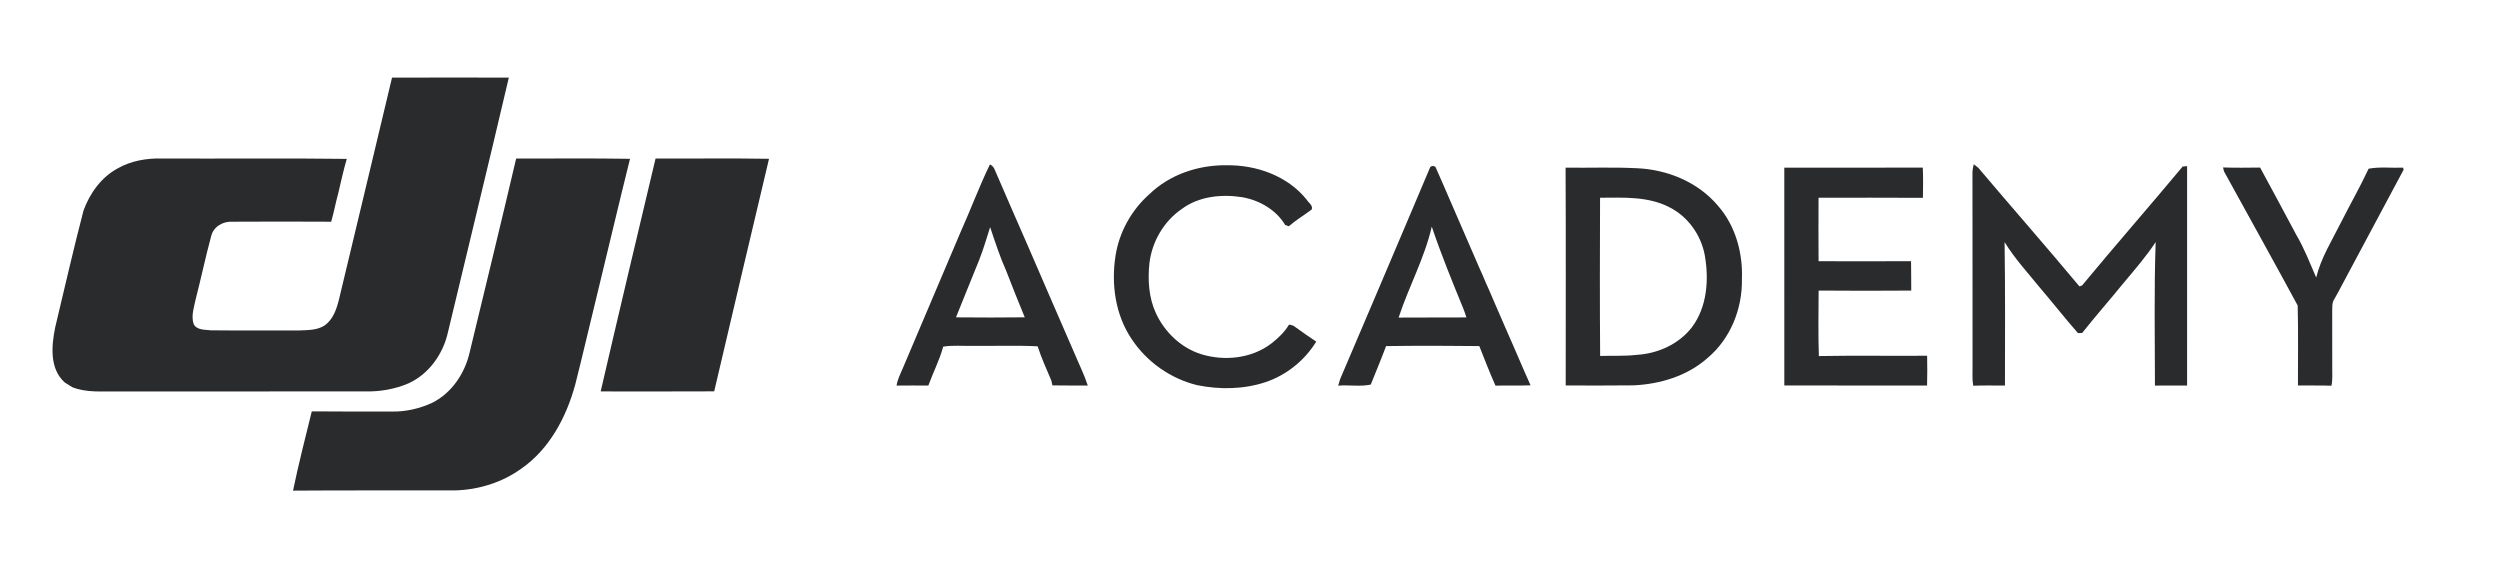
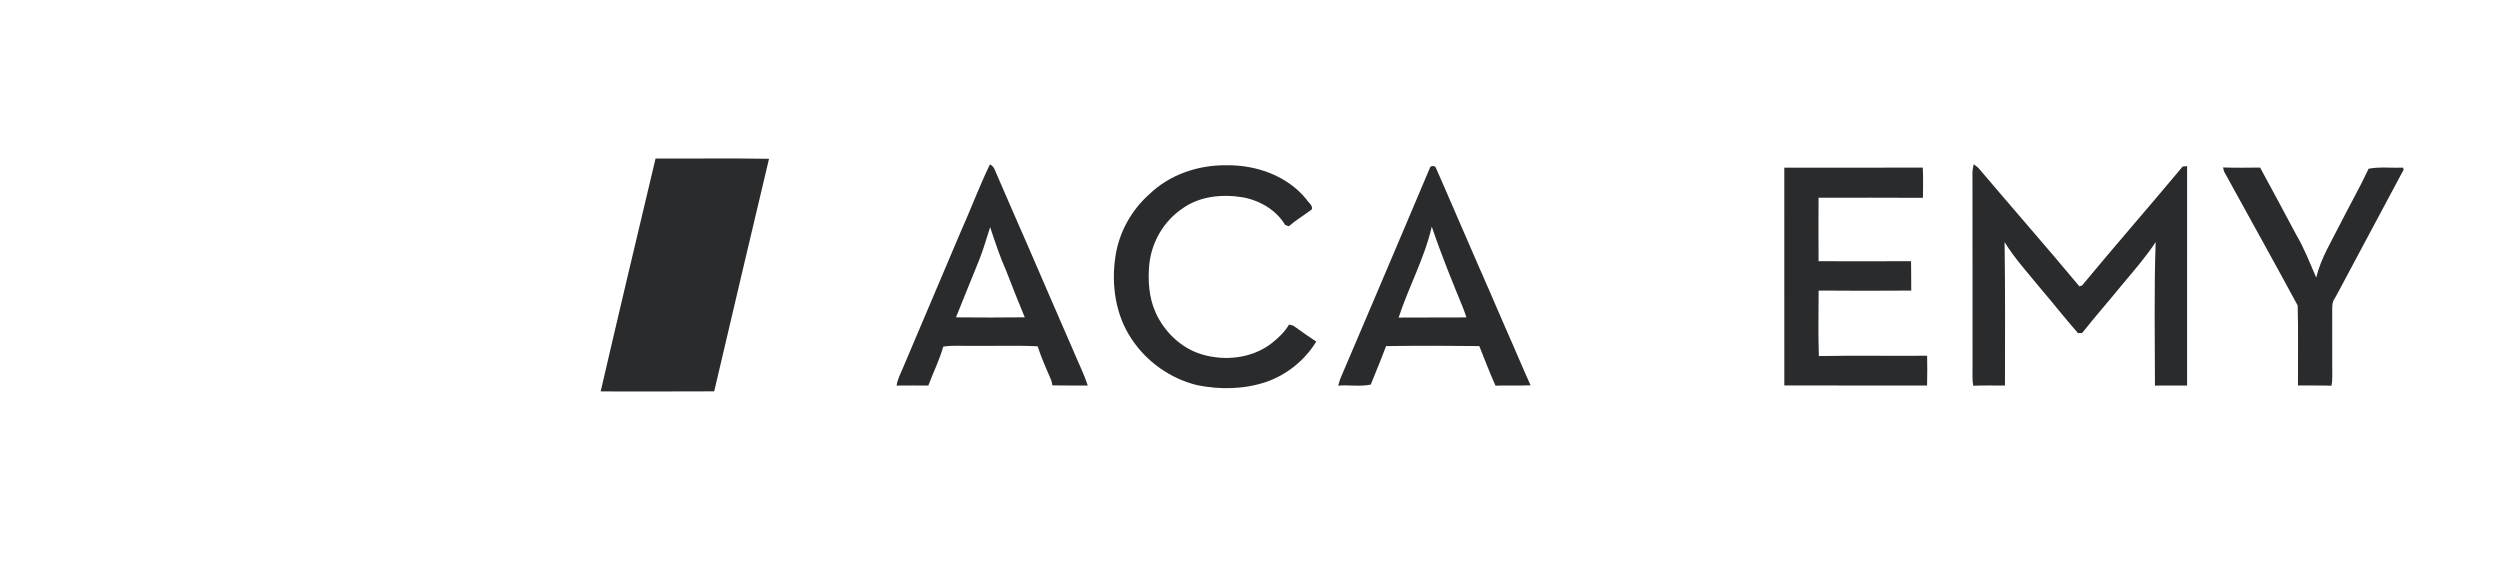
<svg xmlns="http://www.w3.org/2000/svg" width="1280pt" height="292pt" viewBox="0 0 1280 292" version="1.1">
  <g id="#ffffffff">
</g>
  <g id="#2a2b2dff">
-     <path fill="#2a2b2d" opacity="1.00" d=" M 173.60 153.13 C 182.62 115.33 191.76 77.56 200.72 39.74 C 220.65 39.67 240.58 39.71 260.52 39.73 C 250.34 83.20 239.74 126.59 229.37 170.02 C 226.93 181.15 219.70 191.43 209.22 196.25 C 202.24 199.26 194.59 200.56 187.01 200.41 C 144.68 200.44 102.34 200.41 60.00 200.42 C 52.30 200.30 44.34 201.16 37.01 198.24 C 35.74 197.43 34.45 196.62 33.16 195.84 C 25.27 188.77 26.34 176.97 28.27 167.56 C 33.04 147.63 37.59 127.62 42.76 107.79 C 45.98 98.98 51.79 90.83 60.14 86.27 C 67.03 82.32 75.14 80.93 83.01 81.16 C 114.52 81.31 146.04 80.93 177.55 81.35 C 175.83 87.19 174.56 93.14 173.16 99.05 C 171.80 103.84 170.99 108.76 169.56 113.52 C 152.69 113.42 135.82 113.42 118.96 113.52 C 114.14 113.25 109.30 116.03 108.12 120.90 C 105.23 131.53 103.00 142.35 100.23 153.02 C 99.39 157.22 97.72 161.68 99.16 165.92 C 100.79 169.13 104.95 168.74 107.98 169.12 C 123.00 169.29 138.02 169.15 153.03 169.19 C 157.56 168.99 162.53 169.17 166.43 166.47 C 170.66 163.33 172.41 158.05 173.60 153.13 Z" />
-     <path fill="#2a2b2d" opacity="1.00" d=" M 264.27 81.18 C 283.71 81.23 303.15 80.98 322.57 81.31 C 316.94 103.87 311.64 126.51 306.14 149.10 C 302.23 165.03 298.54 181.02 294.52 196.92 C 289.97 213.59 281.31 230.00 266.80 240.02 C 257.04 247.04 245.11 250.73 233.14 251.09 C 205.44 251.20 177.73 250.97 150.03 251.21 C 152.84 237.60 156.33 224.13 159.63 210.62 C 173.42 210.70 187.22 210.75 201.01 210.71 C 207.97 210.79 214.89 209.17 221.20 206.28 C 231.38 201.21 238.10 191.03 240.53 180.12 C 248.49 147.15 256.54 114.20 264.27 81.18 Z" />
    <path fill="#2a2b2d" opacity="1.00" d=" M 335.65 81.16 C 355.01 81.26 374.38 80.97 393.74 81.30 C 384.33 120.98 374.96 160.66 365.67 200.37 C 346.29 200.49 326.92 200.40 307.55 200.41 C 316.74 160.62 326.22 120.89 335.65 81.16 Z" />
    <path fill="#2a2b2d" opacity="1.00" d=" M 1010.54 84.10 C 1011.36 84.70 1012.20 85.28 1012.95 85.99 C 1030.11 106.26 1047.65 126.23 1064.66 146.62 C 1065.00 146.50 1065.68 146.27 1066.02 146.15 C 1082.98 125.69 1100.49 105.68 1117.52 85.27 C 1118.09 85.22 1119.23 85.12 1119.80 85.06 C 1119.75 122.51 1119.78 159.95 1119.79 197.39 C 1114.30 197.39 1108.81 197.35 1103.33 197.42 C 1103.30 172.92 1102.85 148.41 1103.70 123.93 C 1098.76 131.45 1092.85 138.22 1087.08 145.11 C 1080.16 153.65 1072.86 161.88 1066.05 170.50 C 1065.51 170.51 1064.43 170.53 1063.90 170.53 C 1057.26 162.99 1051.08 155.04 1044.53 147.41 C 1038.30 139.72 1031.52 132.42 1026.35 123.94 C 1026.70 148.42 1026.58 172.92 1026.54 197.41 C 1021.13 197.41 1015.71 197.27 1010.31 197.50 C 1009.70 194.38 1009.98 191.20 1009.94 188.04 C 1009.88 155.05 1009.99 122.05 1009.90 89.05 C 1009.85 87.38 1010.16 85.73 1010.54 84.10 Z" />
    <path fill="#2a2b2d" opacity="1.00" d=" M 506.85 84.16 C 507.99 84.74 508.79 85.61 509.25 86.78 C 514.92 99.80 520.51 112.86 526.26 125.85 C 534.00 143.98 541.99 162.02 549.79 180.12 C 552.19 185.88 555.01 191.49 556.96 197.41 C 550.92 197.34 544.89 197.45 538.85 197.32 C 538.70 196.69 538.41 195.43 538.27 194.80 C 535.81 189.03 533.20 183.29 531.27 177.31 C 520.18 176.76 509.07 177.21 497.97 177.07 C 492.95 177.23 487.89 176.65 482.92 177.49 C 481.06 184.35 477.73 190.73 475.32 197.41 C 469.89 197.37 464.47 197.35 459.05 197.42 C 459.50 194.12 461.17 191.19 462.40 188.15 C 472.18 165.04 482.04 141.96 491.81 118.84 C 496.97 107.35 501.36 95.50 506.85 84.16 M 501.29 133.24 C 497.27 142.95 493.45 152.75 489.46 162.48 C 501.20 162.59 512.94 162.62 524.68 162.47 C 521.40 154.65 518.32 146.74 515.24 138.84 C 511.97 131.52 509.49 123.89 506.95 116.29 C 505.14 121.97 503.49 127.69 501.29 133.24 Z" />
    <path fill="#2a2b2d" opacity="1.00" d=" M 588.44 99.46 C 598.88 89.32 613.60 84.42 628.02 84.61 C 643.27 84.42 659.11 89.99 668.92 102.10 C 669.85 103.71 672.40 105.20 671.60 107.26 C 667.74 110.19 663.53 112.64 659.88 115.84 C 659.41 115.68 658.47 115.36 658.01 115.20 C 653.40 107.44 644.82 102.51 636.07 100.98 C 625.50 99.30 613.89 100.46 605.08 106.99 C 595.84 113.30 589.78 123.80 588.49 134.87 C 587.62 143.42 588.16 152.35 591.78 160.27 C 596.28 170.05 604.74 178.17 615.11 181.38 C 626.97 184.98 640.75 183.57 650.80 175.97 C 654.33 173.23 657.70 170.08 659.98 166.19 C 660.93 166.45 662.03 166.46 662.81 167.18 C 666.47 169.81 670.13 172.44 673.92 174.90 C 668.00 184.52 658.74 192.01 648.03 195.63 C 636.76 199.39 624.49 199.54 612.92 197.20 C 599.29 193.86 587.09 185.26 579.37 173.54 C 571.09 161.25 568.89 145.65 571.11 131.20 C 572.94 119.02 579.22 107.63 588.44 99.46 Z" />
    <path fill="#2a2b2d" opacity="1.00" d=" M 732.11 85.96 C 732.34 84.76 734.61 84.74 735.06 85.70 C 737.38 90.79 739.54 95.97 741.79 101.10 C 747.11 113.44 752.53 125.73 757.83 138.07 C 759.39 141.30 760.60 144.68 762.17 147.91 C 763.15 150.24 764.13 152.57 765.16 154.88 C 767.36 159.97 769.61 165.04 771.78 170.14 C 775.82 179.15 779.57 188.29 783.66 197.29 C 777.67 197.52 771.68 197.26 765.69 197.46 C 762.71 190.79 760.10 183.97 757.40 177.19 C 741.49 176.99 725.58 176.97 709.67 177.20 C 707.20 183.82 704.45 190.34 701.83 196.90 C 696.48 198.07 690.66 196.98 685.14 197.45 C 685.39 196.61 685.91 194.92 686.16 194.08 C 698.28 165.83 710.23 137.50 722.27 109.21 C 725.50 101.44 728.86 93.72 732.11 85.96 M 716.09 162.60 C 727.66 162.49 739.23 162.62 750.80 162.52 C 750.33 160.95 749.75 159.42 749.18 157.89 C 743.50 144.05 737.83 130.20 733.07 116.02 C 729.37 132.20 721.22 146.90 716.09 162.60 Z" />
-     <path fill="#2a2b2d" opacity="1.00" d=" M 801.58 85.83 C 813.72 86.02 825.88 85.51 838.02 86.13 C 853.67 86.76 869.47 93.25 879.66 105.42 C 888.61 115.63 892.40 129.57 891.86 142.97 C 892.13 158.09 885.97 173.53 874.24 183.31 C 863.88 192.51 849.94 196.70 836.29 197.30 C 824.74 197.46 813.19 197.36 801.64 197.36 C 801.64 160.19 801.76 123.01 801.58 85.83 M 819.23 101.24 C 819.13 128.24 819.07 155.25 819.27 182.25 C 825.50 182.02 831.75 182.42 837.96 181.69 C 848.78 181.06 859.52 176.25 866.25 167.58 C 874.03 157.18 875.03 143.34 872.89 130.92 C 871.03 120.47 864.34 110.98 854.83 106.16 C 843.87 100.42 831.20 101.20 819.23 101.24 Z" />
    <path fill="#2a2b2d" opacity="1.00" d=" M 913.56 85.84 C 937.19 85.83 960.83 85.90 984.47 85.80 C 984.72 90.96 984.61 96.13 984.54 101.29 C 966.72 101.17 948.91 101.24 931.10 101.25 C 931.04 112.08 931.04 122.91 931.11 133.74 C 946.89 133.77 962.68 133.80 978.46 133.73 C 978.60 138.74 978.46 143.76 978.56 148.78 C 962.75 148.89 946.94 148.92 931.14 148.77 C 931.07 159.94 930.89 171.13 931.25 182.30 C 949.72 181.96 968.21 182.28 986.69 182.14 C 986.81 187.23 986.78 192.32 986.66 197.41 C 962.30 197.34 937.93 197.41 913.57 197.37 C 913.57 160.19 913.61 123.01 913.56 85.84 Z" />
    <path fill="#2a2b2d" opacity="1.00" d=" M 1138.69 87.76 C 1138.57 87.26 1138.32 86.25 1138.20 85.74 C 1144.52 85.94 1150.85 85.87 1157.17 85.79 C 1163.43 97.17 1169.48 108.68 1175.63 120.12 C 1179.77 127.10 1182.65 134.70 1185.90 142.11 C 1188.29 132.17 1193.82 123.40 1198.35 114.34 C 1203.07 104.98 1208.30 95.87 1212.73 86.38 C 1218.53 85.29 1224.50 86.08 1230.38 85.84 C 1230.45 86.10 1230.59 86.62 1230.66 86.88 C 1221.17 104.61 1211.69 122.36 1202.21 140.10 C 1199.82 144.44 1197.65 148.90 1195.15 153.17 C 1193.99 154.88 1194.14 157.00 1194.09 158.97 C 1194.12 168.65 1194.10 178.34 1194.11 188.02 C 1194.07 191.18 1194.36 194.37 1193.70 197.49 C 1187.98 197.26 1182.26 197.46 1176.55 197.37 C 1176.48 183.72 1176.79 170.05 1176.41 156.42 C 1164.01 133.45 1151.24 110.65 1138.69 87.76 Z" />
  </g>
</svg>